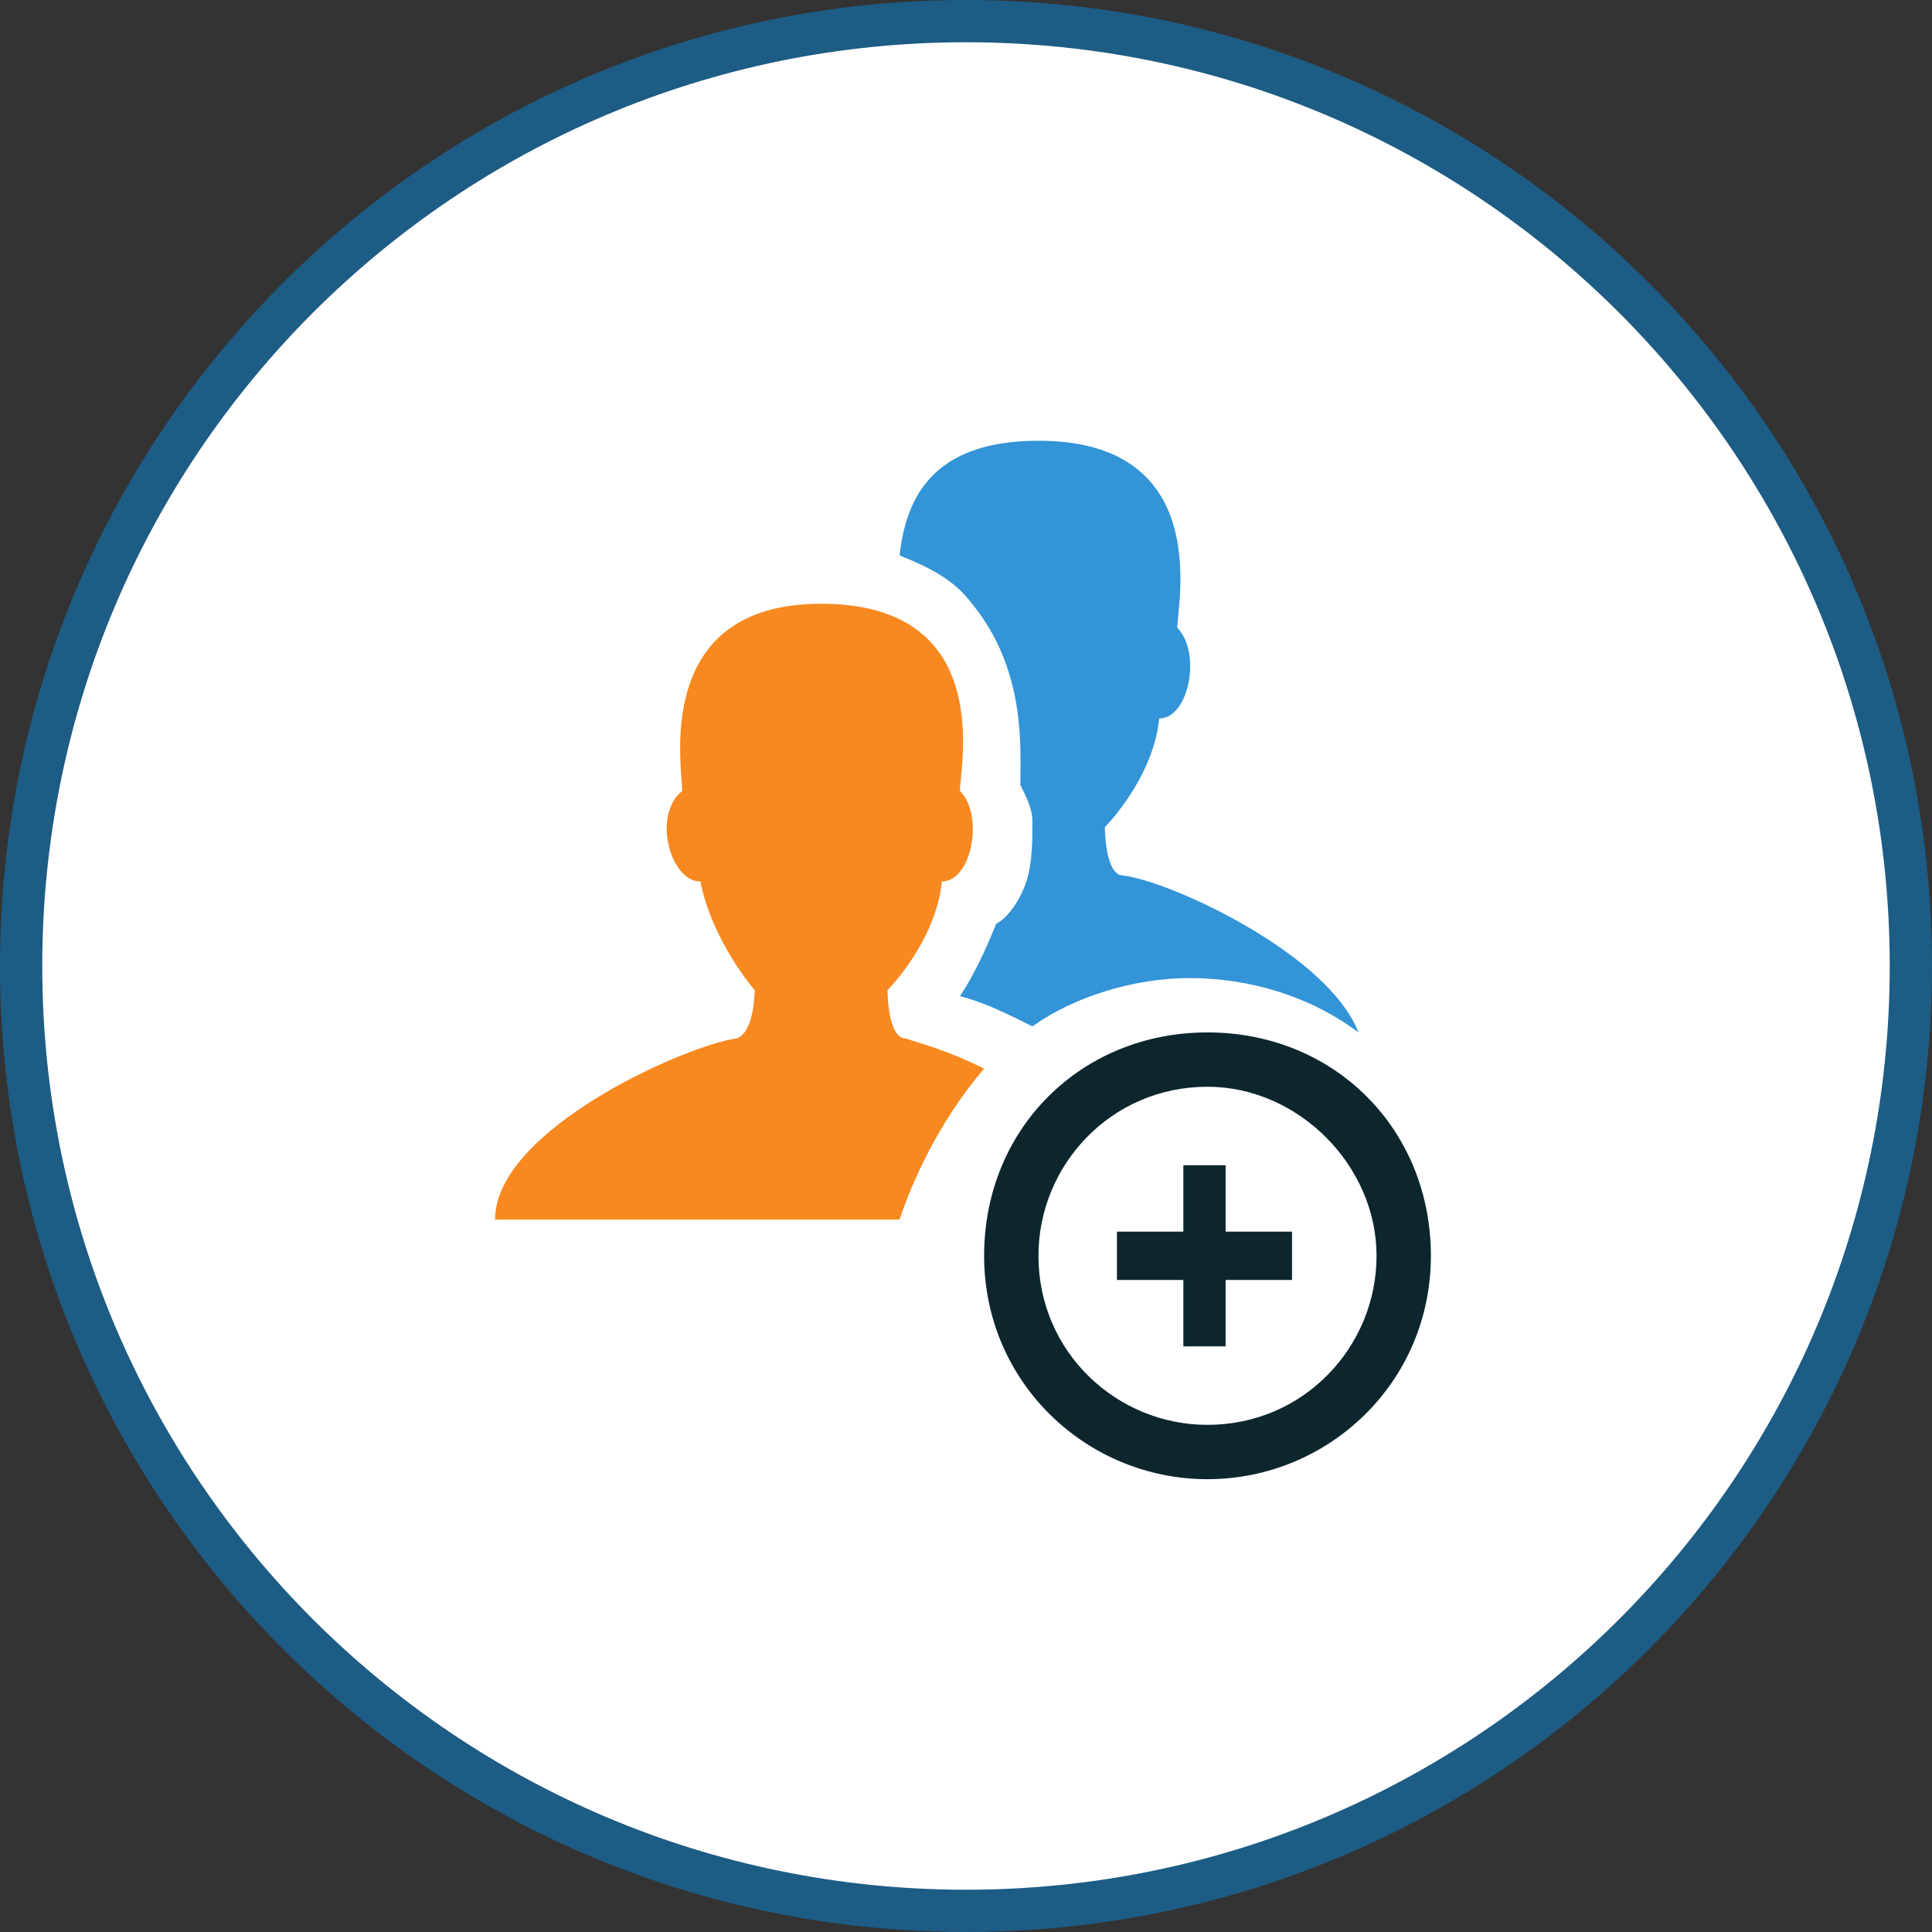
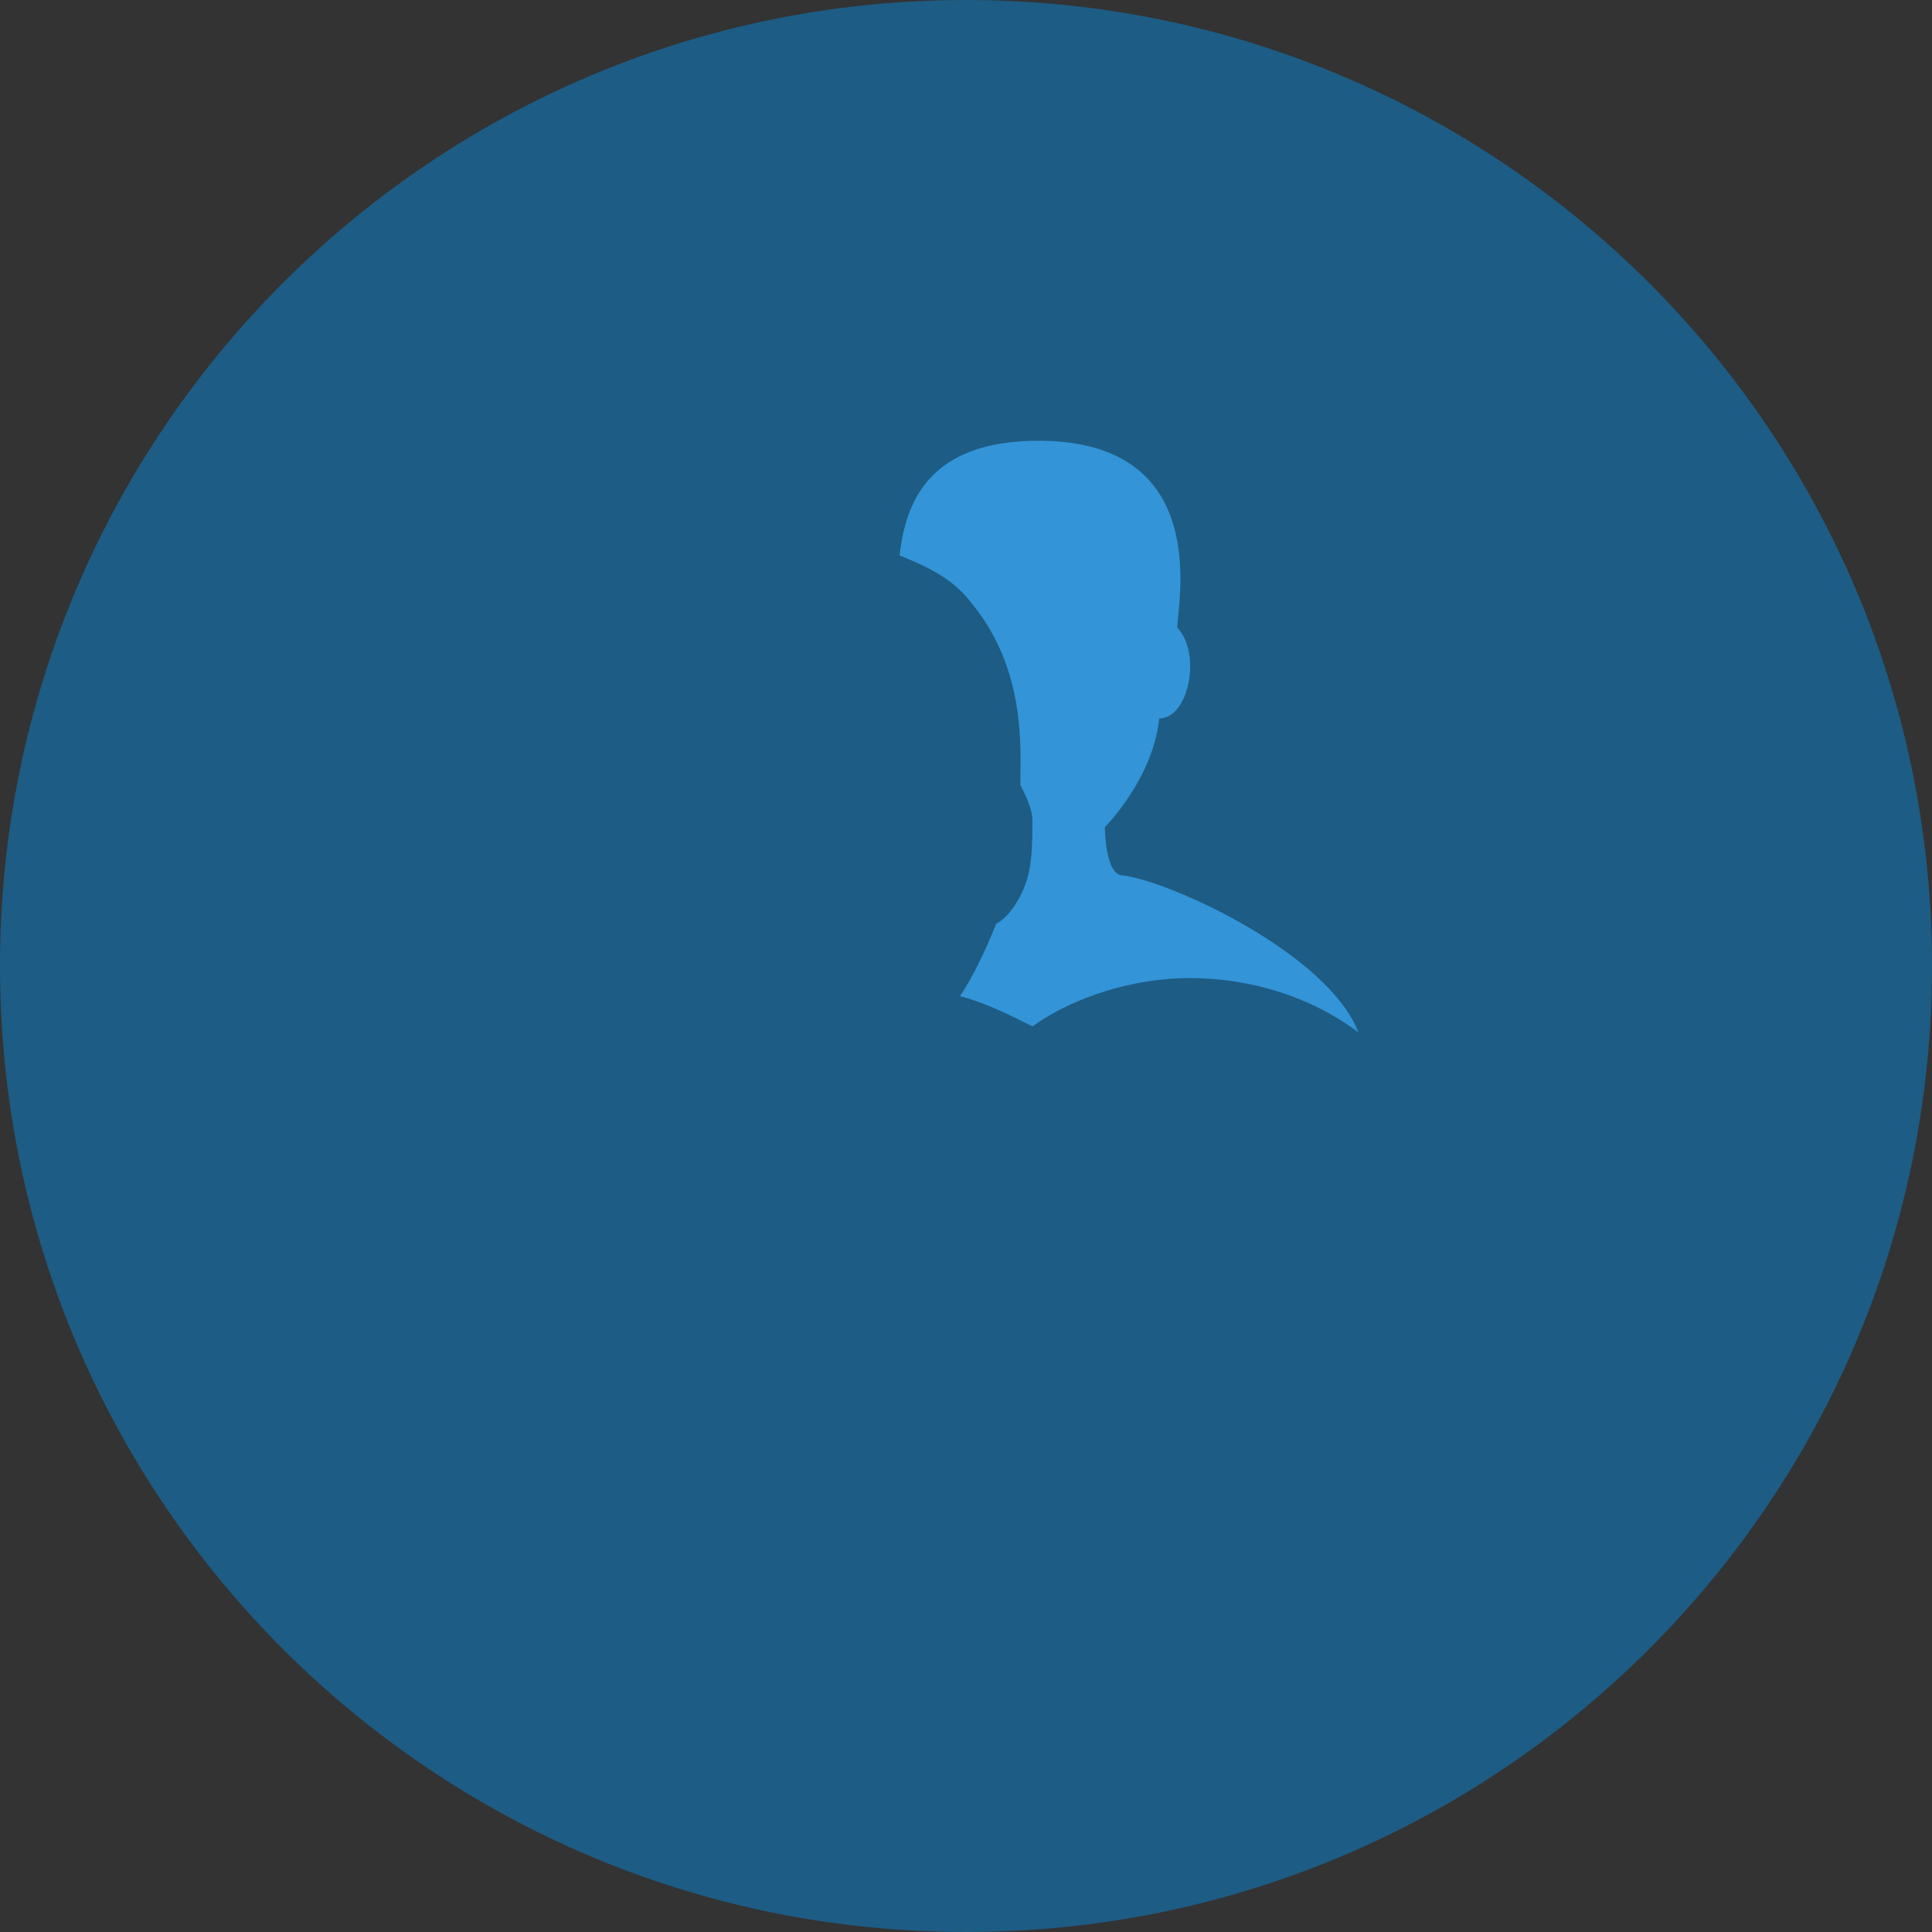
<svg xmlns="http://www.w3.org/2000/svg" width="32" height="32" viewBox="0 0 32 32" fill="none">
  <rect x="0" y="0" width="32" height="32" fill="#333333" stroke="none" />
  <path d="M16 32C24.837 32 32 24.837 32 16C32 7.163 24.837 0 16 0C7.163 0 0 7.163 0 16C0 24.837 7.163 32 16 32Z" fill="#1D5C84" />
-   <path d="M16 31.3C24.45 31.3 31.3 24.45 31.3 16C31.3 7.55 24.45 0.7 16 0.7C7.55 0.7 0.7 7.55 0.7 16C0.7 24.45 7.55 31.3 16 31.3Z" fill="white" />
-   <path d="M20 24.5C18 24.5 16.3 22.9 16.3 20.8C16.3 18.7 17.9 17.1 20 17.1C22.1 17.1 23.7 18.7 23.7 20.8C23.7 22.9 22 24.5 20 24.5ZM20 18C18.4 18 17.2 19.3 17.2 20.8C17.2 22.4 18.5 23.6 20 23.6C21.6 23.6 22.8 22.3 22.8 20.8C22.8 19.3 21.5 18 20 18ZM20.3 19.3V20.4H21.4V21.2H20.3V22.3H19.6V21.2H18.5V20.4H19.6V19.3H20.3Z" fill="#0D262E" />
  <path d="M16.9 13C17 13.2 17.1 13.4 17.1 13.6C17.1 13.9 17.1 14.3 17 14.6C16.9 14.9 16.7 15.2 16.5 15.3C16.3 15.8 16.1 16.2 15.9 16.5C16.3 16.6 16.7 16.8 17.1 17C17.8 16.5 18.8 16.2 19.7 16.2C20.7 16.2 21.7 16.5 22.5 17.1C22 15.8 19.4 14.6 18.6 14.5C18.3 14.5 18.3 13.7 18.3 13.7C18.3 13.7 19.1 12.9 19.2 11.9C19.7 11.9 19.9 10.8 19.5 10.4C19.5 10 20.1 7.3 17.2 7.3C15.4 7.3 15 8.3 14.9 9.2C15.4 9.4 15.8 9.6 16.1 10C17 11.1 16.9 12.4 16.9 13V13Z" fill="#3394D7" />
-   <path d="M16.3 17.7C15.7 17.4 15.3 17.3 15 17.2C14.7 17.2 14.7 16.4 14.7 16.4C14.7 16.4 15.5 15.6 15.6 14.6C16.1 14.6 16.3 13.5 15.9 13.1C15.9 12.7 16.5 10 13.6 10C10.8 10 11.3 12.7 11.3 13.1C10.8 13.5 11.1 14.6 11.6 14.6C11.8 15.6 12.5 16.4 12.5 16.4C12.5 16.4 12.5 17.1 12.2 17.2C11.4 17.3 8.2 18.7 8.2 20.2H14.9C15.2 19.3 15.7 18.4 16.3 17.7Z" fill="#F78920" />
</svg>